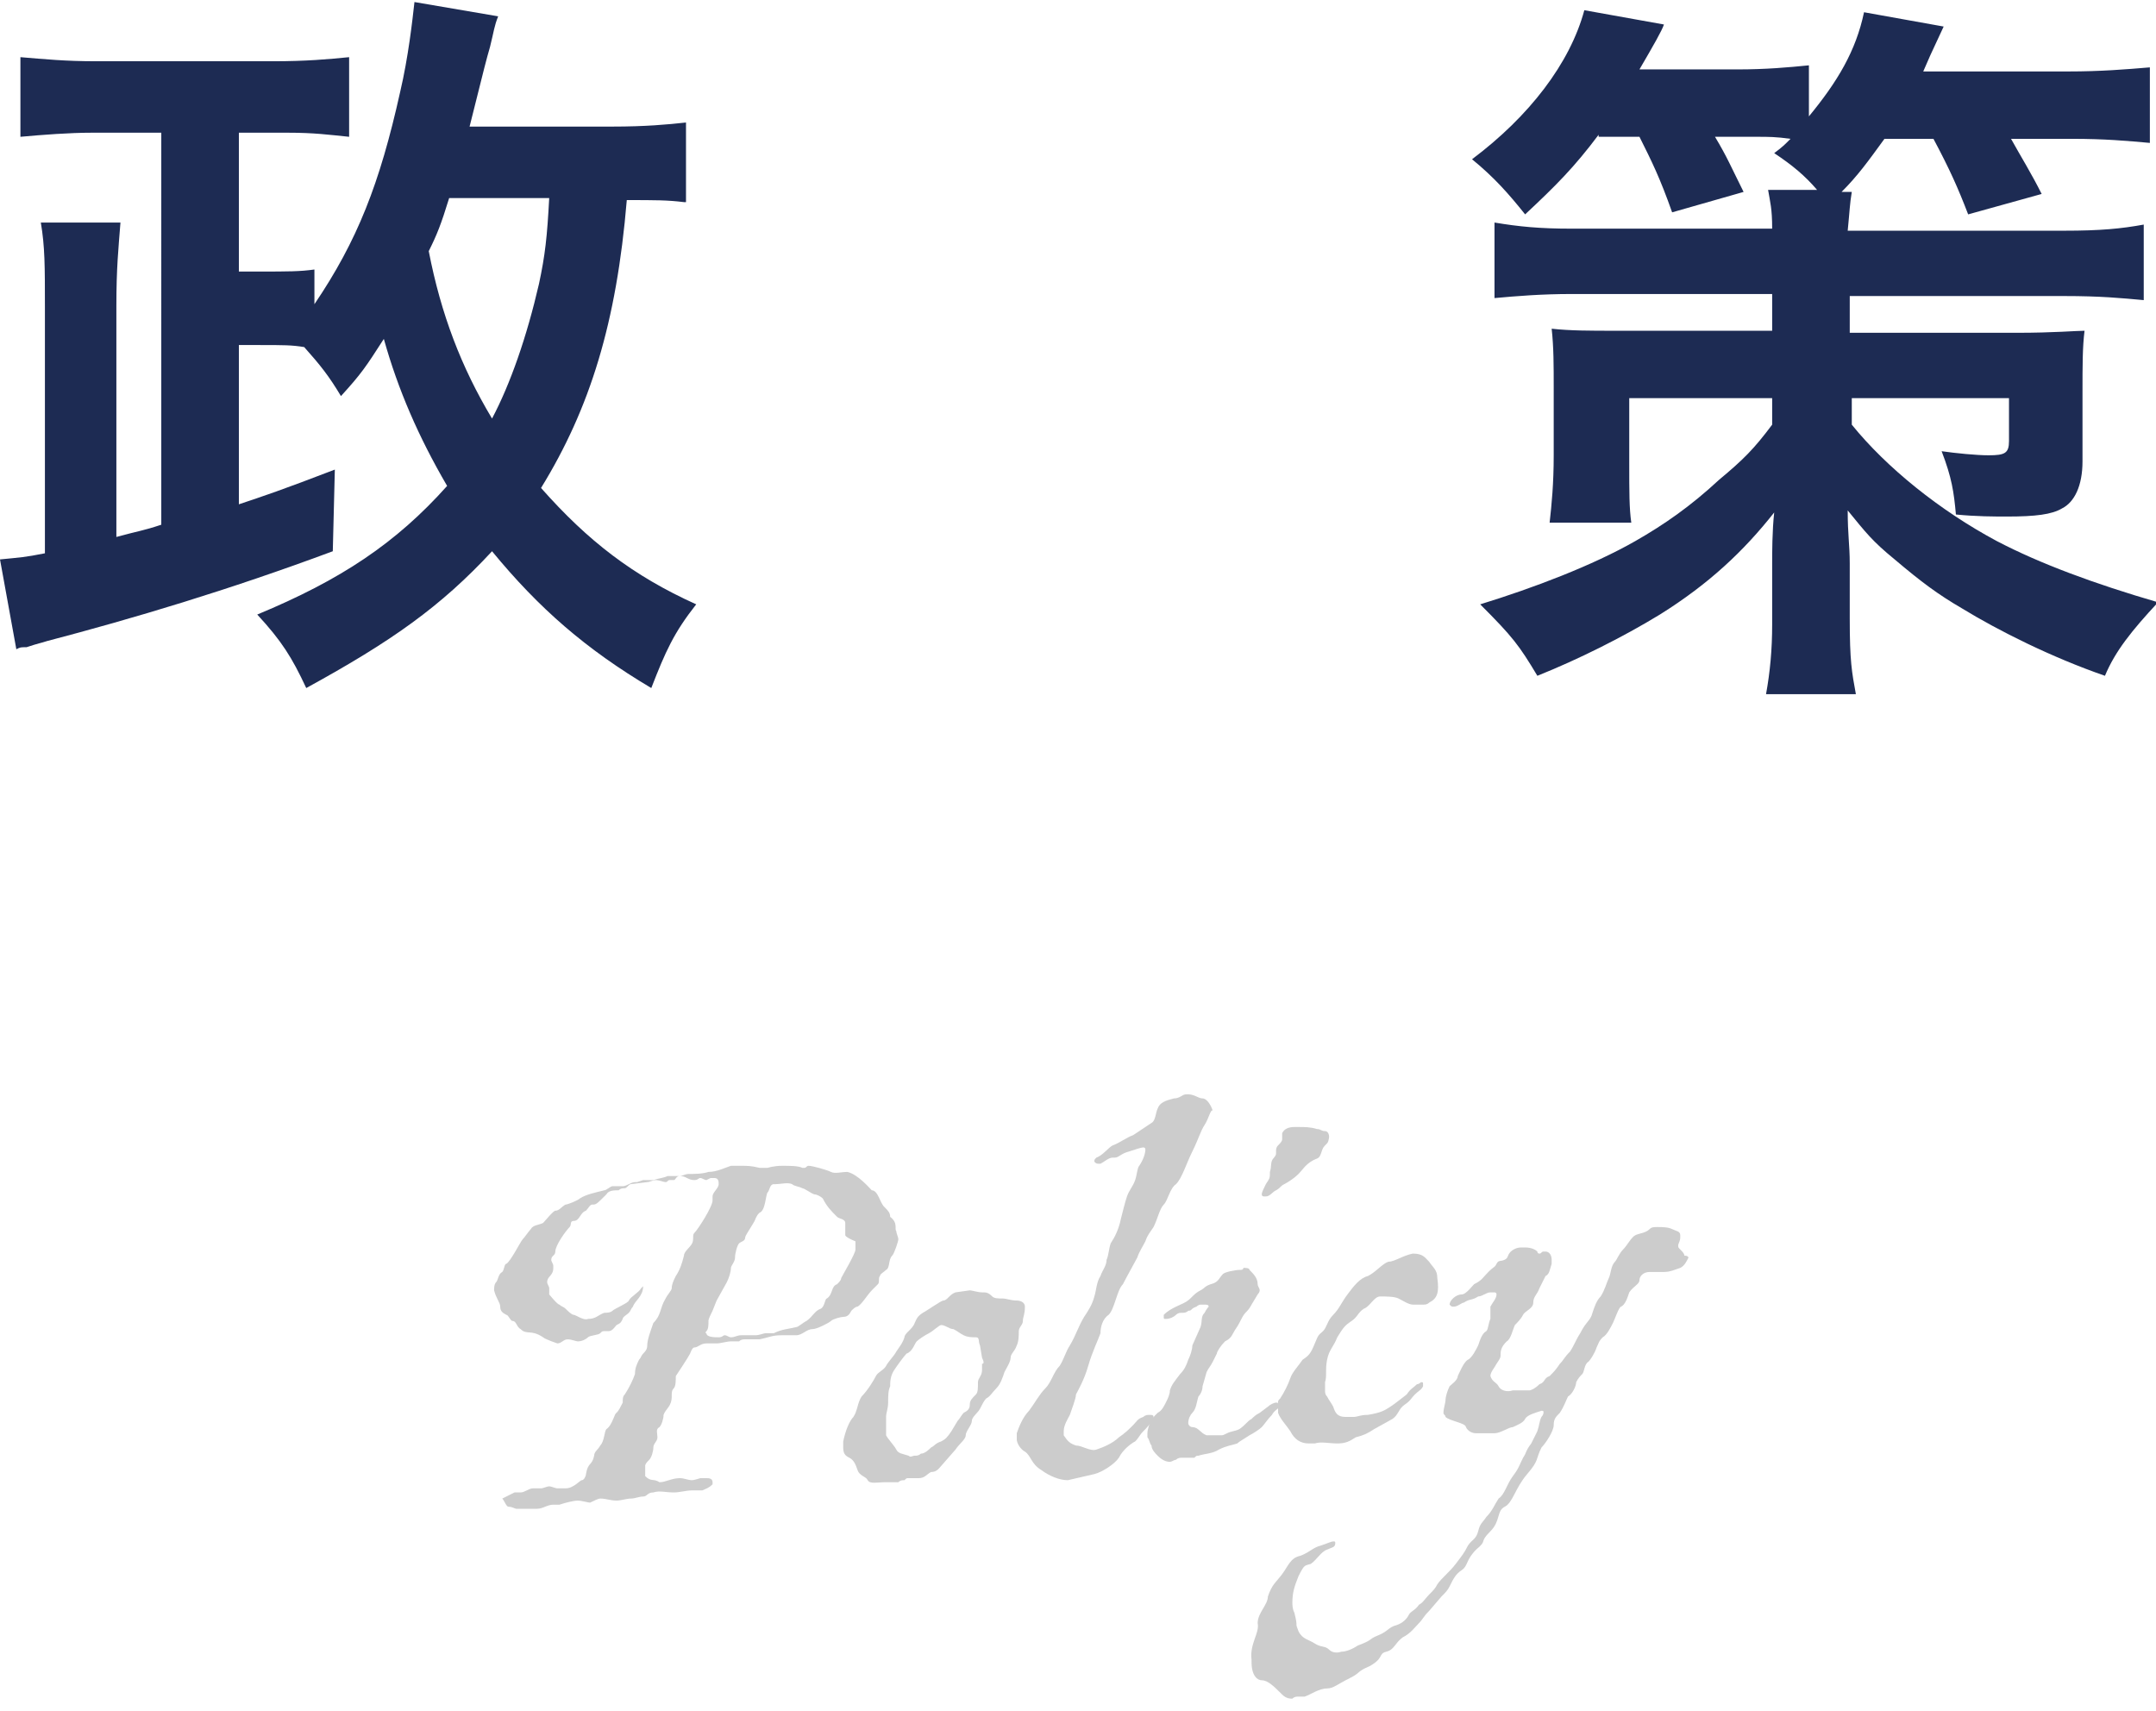
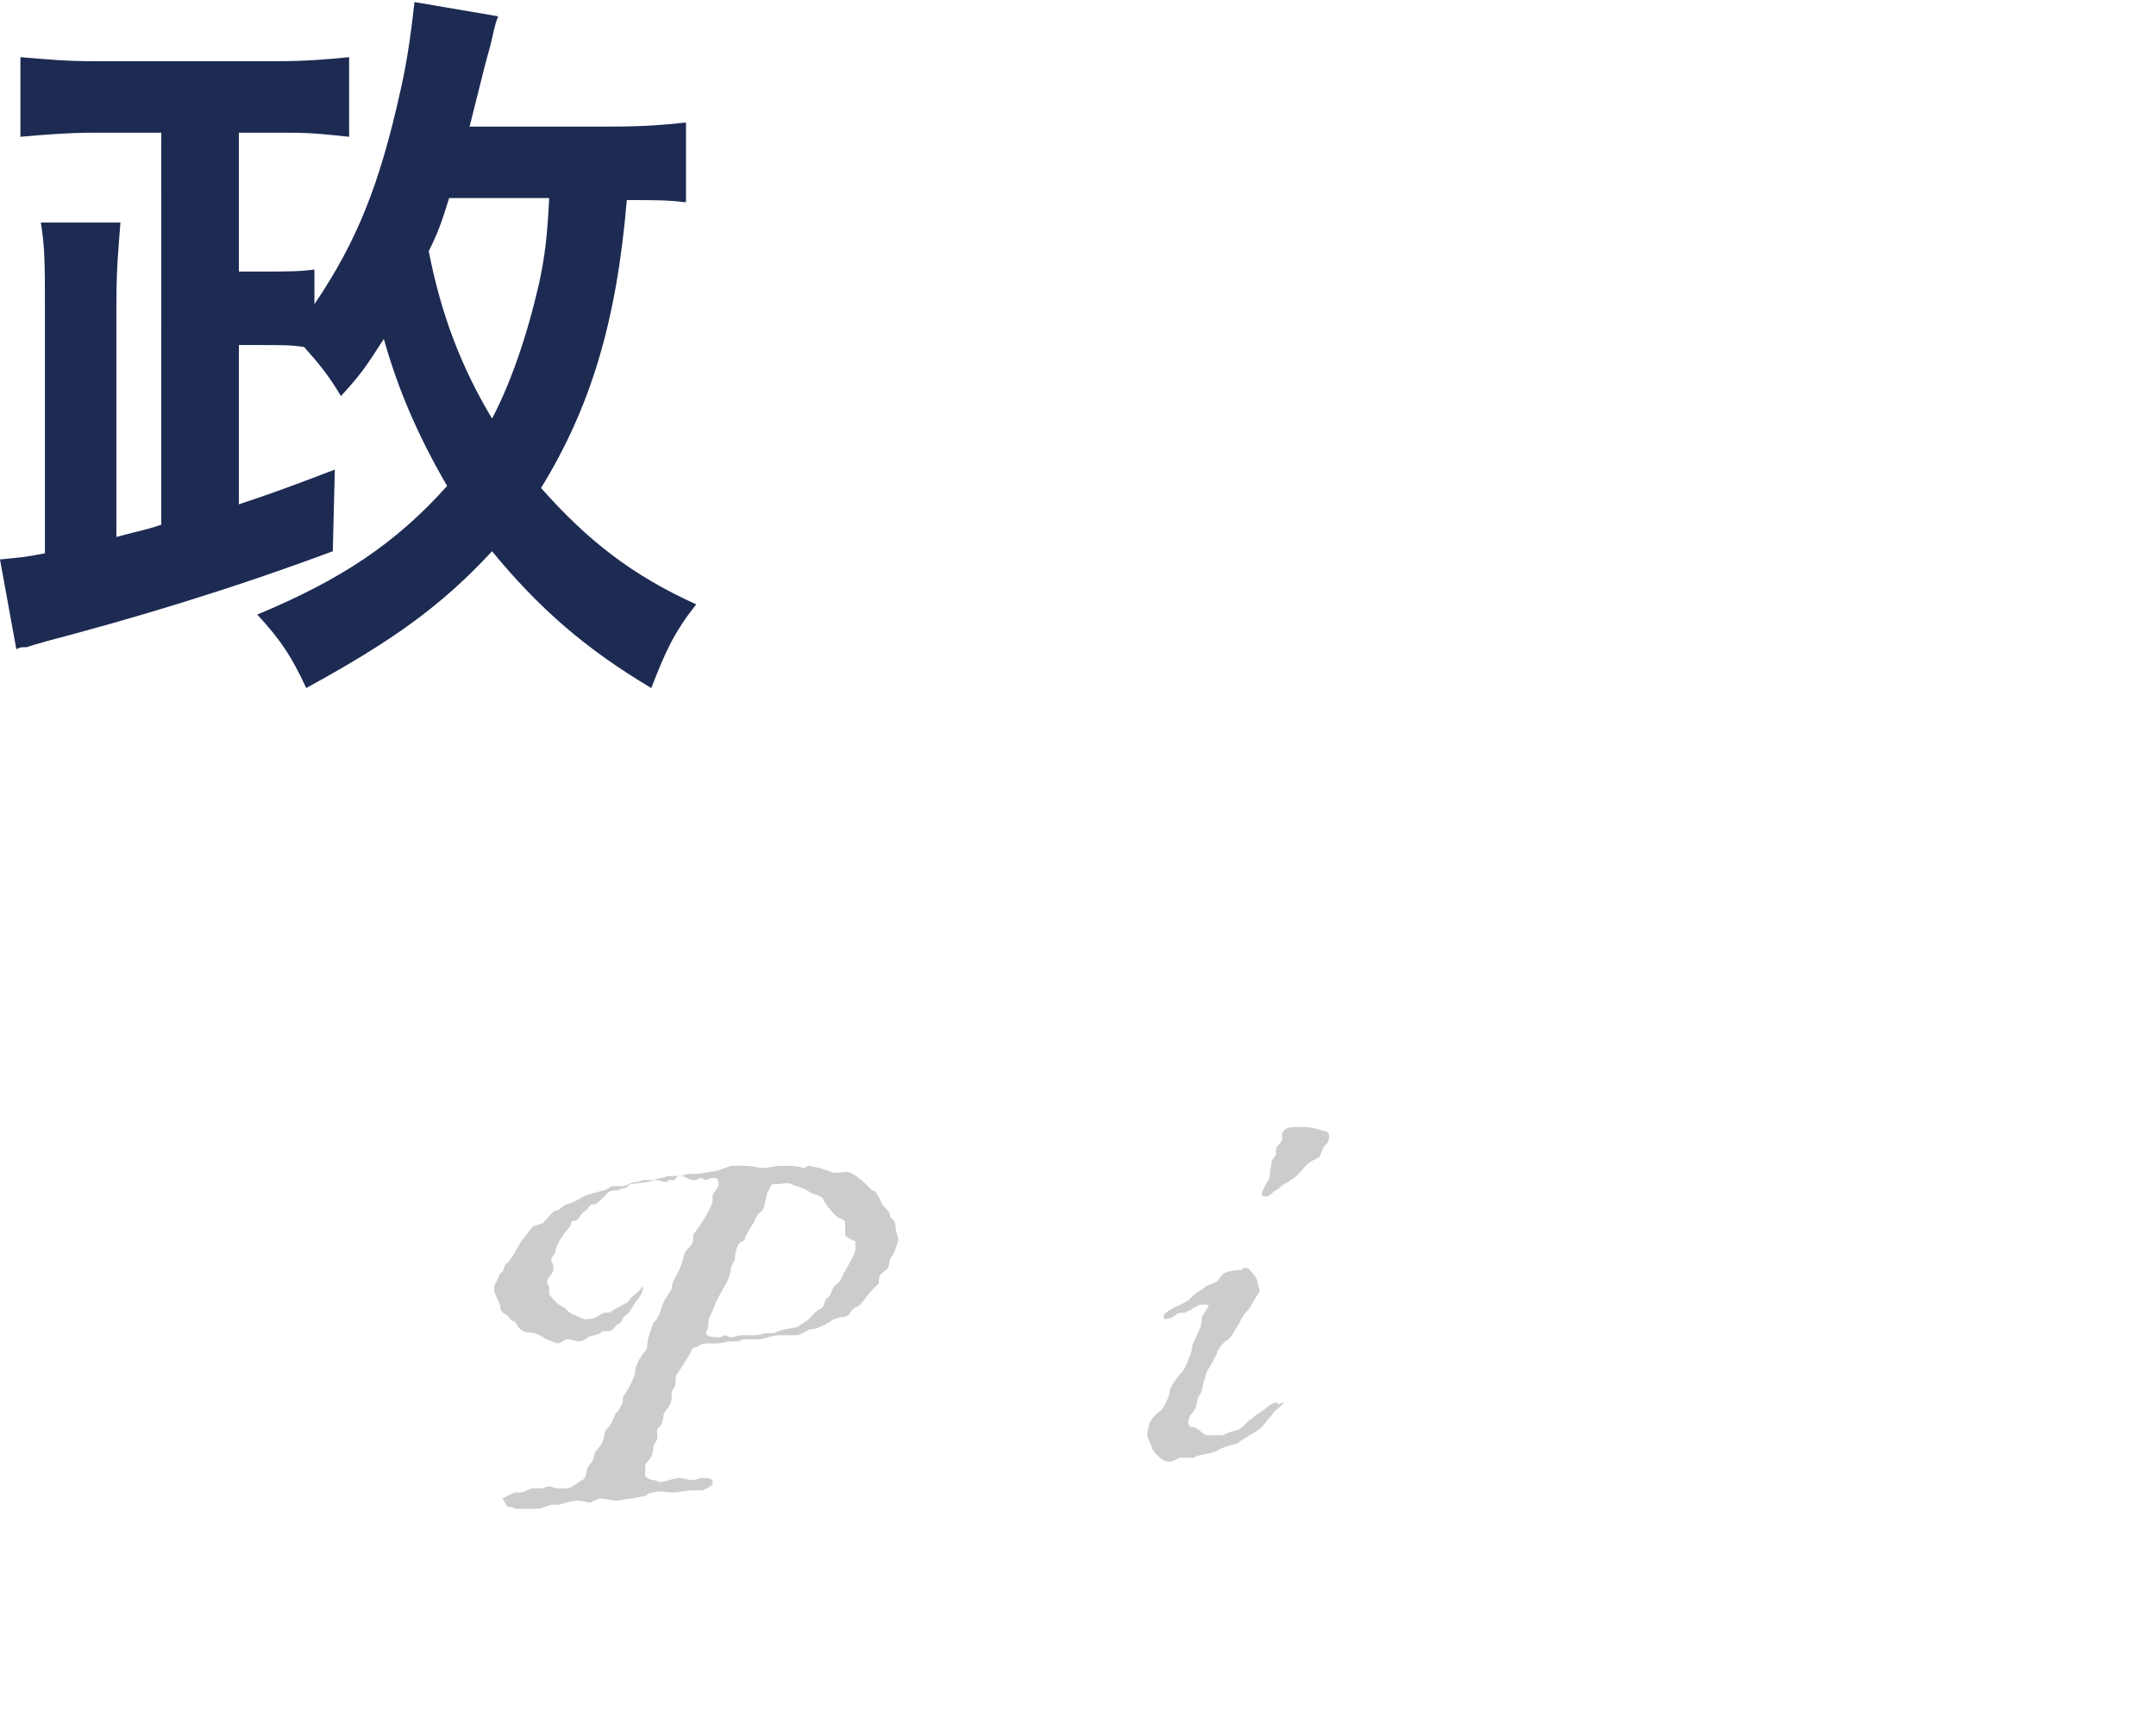
<svg xmlns="http://www.w3.org/2000/svg" version="1.1" id="レイヤー_1" x="0px" y="0px" width="105.6px" height="83.8px" viewBox="0 0 105.6 83.8" style="enable-background:new 0 0 105.6 83.8;" xml:space="preserve">
  <style type="text/css">
	.st0{fill:#1D2B53;}
	.st1{fill:#CCCCCC;}
</style>
  <g>
    <g>
      <path class="st0" d="M33.5,9.9c-0.8-0.1-1.4-0.1-2.8-0.1c-0.5,6-1.8,10.2-4.2,14.1c2.3,2.6,4.5,4.3,7.6,5.7    c-1.1,1.4-1.5,2.3-2.2,4.1c-3.2-1.9-5.5-3.9-7.8-6.7c-2.5,2.7-4.9,4.4-9.1,6.7c-0.7-1.5-1.2-2.3-2.4-3.6c4.1-1.7,6.8-3.5,9.3-6.3    c-1.4-2.4-2.4-4.7-3.1-7.2c-0.9,1.4-1.1,1.7-2.1,2.8c-0.6-1-1-1.5-1.8-2.4c-0.6-0.1-1-0.1-2.2-0.1h-1v7.8c1.2-0.4,2.1-0.7,4.7-1.7    L16.3,27c-5.1,1.9-9.8,3.3-14,4.4c-0.3,0.1-0.4,0.1-1,0.3C1,31.7,1,31.7,0.8,31.8L0,27.4c1-0.1,1.2-0.1,2.2-0.3v-12    c0-2.1,0-3-0.2-4.2h3.9c-0.1,1.3-0.2,2.2-0.2,4.1v11.3c1.1-0.3,1.3-0.3,2.2-0.6V6.5H4.5C3.4,6.5,2.1,6.6,1,6.7V2.8    C2.2,2.9,3.2,3,4.7,3h8.7c1.6,0,2.7-0.1,3.7-0.2v3.9c-1-0.1-1.7-0.2-3-0.2h-2.4v6.8h1c1.4,0,2,0,2.7-0.1v1.7    c2.1-3.1,3.2-5.9,4.2-10.4c0.4-1.7,0.6-3.5,0.7-4.4l4.1,0.7c-0.2,0.5-0.2,0.7-0.4,1.5C23.8,3,23.8,3,23,6.2h7    c1.6,0,2.7-0.1,3.6-0.2V9.9z M22,9.7c-0.4,1.3-0.6,1.8-1,2.6c0.6,3.1,1.6,5.7,3.1,8.2c0.9-1.7,1.7-4,2.3-6.6    c0.3-1.4,0.4-2.3,0.5-4.2H22z" />
-       <path class="st0" d="M78.3,6.6c-1.2,1.6-2.1,2.5-3.6,3.9c-0.8-1-1.5-1.8-2.6-2.7c2.8-2.1,4.8-4.7,5.5-7.3l3.9,0.7    c-0.1,0.3-0.5,1-1.2,2.2h4.8c1.4,0,2.5-0.1,3.5-0.2v2.5c1.4-1.7,2.3-3.2,2.7-5.1l3.9,0.7c-0.7,1.5-0.7,1.5-1,2.2h7.1    c1.6,0,2.8-0.1,4-0.2v3.7c-1.1-0.1-2.2-0.2-3.8-0.2h-3c0.5,0.9,1,1.7,1.5,2.7l-3.6,1c-0.5-1.3-0.9-2.2-1.7-3.7h-2.4    c-0.8,1.1-1.3,1.8-2.1,2.6h0.5c-0.1,0.6-0.1,0.9-0.2,1.9h10.6c1.8,0,2.8-0.1,3.9-0.3v3.7c-1.1-0.1-2.1-0.2-3.9-0.2H90.6v1.8h8.2    c1.8,0,2.9-0.1,3.3-0.1c-0.1,0.8-0.1,1.7-0.1,3v3.4c0,1.2-0.4,2-1,2.3c-0.5,0.3-1.3,0.4-2.7,0.4c-0.6,0-1.5,0-2.5-0.1    c-0.1-1.1-0.2-1.8-0.7-3.1c0.7,0.1,1.7,0.2,2.3,0.2c0.8,0,1-0.1,1-0.7v-2.1h-7.7v1.3c1.7,2.1,4.3,4.2,7.1,5.7    c2.1,1.1,4.8,2.1,7.9,3c-1.3,1.4-2.1,2.4-2.6,3.6c-2.6-0.9-5.2-2.2-7-3.3c-1.2-0.7-2-1.3-3.3-2.4c-1.1-0.9-1.4-1.3-2.3-2.4    c0,1.2,0.1,1.7,0.1,2.6l0,2.7c0,2.1,0.1,2.6,0.3,3.7h-4.4c0.2-1.1,0.3-2.2,0.3-3.4c0-0.1,0-0.3,0-0.4l0-2.6c0-0.5,0-1.6,0.1-2.5    c-1.5,1.9-3.2,3.5-5.6,5c-1.8,1.1-4,2.2-6,3c-0.9-1.5-1.2-1.9-2.8-3.5c2.6-0.8,5.5-1.9,7.6-3.1c1.4-0.8,2.7-1.7,4.1-3    c1.2-1,1.7-1.5,2.6-2.7v-1.3h-7v3.2c0,1.4,0,2.2,0.1,2.9h-4c0.1-0.9,0.2-1.9,0.2-3.3V19c0-1.1,0-2-0.1-2.9    c0.9,0.1,1.9,0.1,3.1,0.1h7.7v-1.8h-9.8c-1.5,0-2.7,0.1-3.8,0.2v-3.7c1.2,0.2,2.2,0.3,3.8,0.3h9.8c0-1-0.1-1.3-0.2-1.9h2.4    c-0.6-0.7-1.2-1.2-2.1-1.8c0.4-0.3,0.5-0.4,0.8-0.7c-0.7-0.1-1.1-0.1-1.6-0.1H84c0.6,1,0.8,1.5,1.4,2.7l-3.5,1    c-0.6-1.7-1-2.5-1.6-3.7H78.3z" />
    </g>
  </g>
  <g>
    <g>
      <path class="st1" d="M43.9,60.3c0,0.1,0.1,0.3,0.1,0.4c0,0.1-0.2,0.7-0.3,0.8c-0.2,0.2-0.1,0.6-0.3,0.7c-0.1,0.1-0.3,0.2-0.3,0.3    c-0.1,0.1,0,0.3-0.1,0.4l-0.3,0.3c-0.2,0.2-0.5,0.7-0.7,0.8c-0.1,0-0.2,0.1-0.3,0.2c-0.1,0.2-0.2,0.3-0.4,0.3    c-0.1,0-0.5,0.1-0.6,0.2c-0.1,0.1-0.7,0.4-0.9,0.4c-0.3,0-0.5,0.3-0.8,0.3c-0.1,0-0.1,0-0.2,0c-0.1,0-0.2,0-0.4,0    c-0.1,0-0.1,0-0.1,0c-0.5,0-0.6,0.1-1.1,0.2c-0.2,0-0.5,0-0.7,0c-0.1,0-0.2,0-0.3,0.1c-0.1,0-0.1,0-0.1,0c-0.1,0-0.2,0-0.3,0    c-0.2,0-0.5,0.1-0.7,0.1c-0.1,0-0.3,0-0.5,0c-0.3,0-0.4,0.2-0.6,0.2c-0.1,0-0.2,0.3-0.2,0.3c-0.1,0.2-0.7,1.1-0.7,1.1    c0,0.2,0,0.5-0.1,0.6c-0.1,0.1-0.1,0.2-0.1,0.4c0,0.5-0.3,0.6-0.4,0.9c0,0.2-0.1,0.5-0.2,0.6c-0.2,0.1-0.1,0.3-0.1,0.5    c0,0.2-0.2,0.3-0.2,0.5c0,0.2-0.1,0.5-0.2,0.6c-0.1,0.1-0.2,0.2-0.2,0.3c0,0.1,0,0.3,0,0.5c0.3,0.3,0.4,0.1,0.7,0.3    c0.3,0,0.6-0.2,1-0.2c0.2,0,0.4,0.1,0.6,0.1c0.1,0,0.4-0.1,0.4-0.1c0,0,0.1,0,0.1,0l0.2,0c0.1,0,0.3,0,0.3,0.2c0,0,0,0.1,0,0.1    c-0.2,0.2-0.3,0.2-0.5,0.3c-0.1,0-0.3,0-0.5,0c-0.3,0-0.6,0.1-0.9,0.1c-0.4,0-0.7-0.1-1,0c-0.3,0-0.3,0.2-0.5,0.2    c-0.2,0-0.4,0.1-0.6,0.1c-0.2,0-0.5,0.1-0.7,0.1c-0.3,0-0.5-0.1-0.8-0.1c-0.1,0-0.3,0.1-0.5,0.2c-0.1,0-0.4-0.1-0.6-0.1    c-0.2,0-0.6,0.1-0.9,0.2c-0.1,0-0.2,0-0.3,0c-0.3,0-0.5,0.2-0.8,0.2l-0.5,0c0,0-0.1,0-0.1,0l-0.4,0c-0.1,0-0.2-0.1-0.4-0.1    c-0.1,0-0.2-0.3-0.3-0.4c0.2-0.1,0.4-0.2,0.6-0.3c0.1,0,0.1,0,0.2,0c0,0,0.1,0,0.1,0c0.2,0,0.4-0.2,0.6-0.2c0.1,0,0.1,0,0.2,0    c0,0,0.1,0,0.2,0c0.1,0,0.3-0.1,0.4-0.1c0.1,0,0.3,0.1,0.4,0.1c0.1,0,0.1,0,0.1,0c0.1,0,0.2,0,0.3,0c0.4,0,0.7-0.4,0.8-0.4    c0.1,0,0.2-0.2,0.2-0.3c0.1-0.6,0.3-0.4,0.4-0.9c0-0.2,0.2-0.3,0.3-0.5c0.2-0.2,0.2-0.7,0.3-0.8c0.3-0.2,0.4-0.8,0.5-0.8    c0.1-0.1,0.2-0.3,0.3-0.5c0-0.2,0-0.3,0.1-0.4c0.2-0.3,0.4-0.7,0.5-1c0-0.3,0.1-0.5,0.2-0.7c0.1-0.1,0.1-0.2,0.2-0.3    c0.1-0.1,0.2-0.2,0.2-0.4c0-0.3,0.2-0.8,0.3-1.1c0.4-0.4,0.3-0.7,0.6-1.2c0.1-0.2,0.3-0.4,0.3-0.5c0-0.2,0.1-0.4,0.2-0.6    c0.2-0.3,0.3-0.6,0.4-1c0-0.2,0.3-0.4,0.4-0.6c0.1-0.2,0-0.4,0.1-0.5c0.2-0.2,0.9-1.3,0.9-1.6c0-0.1,0-0.1,0-0.2    c0-0.2,0.3-0.4,0.3-0.6c0-0.1,0-0.3-0.2-0.3c-0.1,0-0.2,0-0.2,0c0,0-0.2,0.1-0.2,0.1c-0.1,0-0.2-0.1-0.3-0.1    c-0.1,0-0.1,0.1-0.3,0.1c-0.3,0-0.4-0.2-0.7-0.2c-0.2,0-0.2,0.2-0.3,0.2c-0.1,0-0.2,0-0.2,0c-0.1,0-0.1,0.1-0.2,0.1    c-0.1,0-0.3-0.1-0.5-0.1c-0.1,0-0.3,0.1-0.4,0.1l-0.8,0.1c-0.1,0-0.2,0.2-0.3,0.2c-0.1,0-0.2,0-0.3,0.1c-0.2,0-0.5,0-0.6,0.2    C29.2,59,29.2,59,29,59c-0.1,0-0.2,0.2-0.3,0.3c-0.3,0.1-0.3,0.5-0.6,0.5c-0.2,0-0.1,0.2-0.2,0.3c-0.2,0.2-0.7,0.9-0.7,1.2    c0,0.2-0.2,0.2-0.2,0.4c0,0.1,0.1,0.2,0.1,0.3c0,0,0,0.1,0,0.1c0,0.4-0.3,0.4-0.3,0.7c0,0.1,0.1,0.2,0.1,0.3c0,0.1,0,0.2,0,0.3    c0,0,0.4,0.5,0.5,0.5c0.1,0.1,0.2,0.1,0.3,0.2c0.1,0.1,0.3,0.3,0.4,0.3c0.1,0,0.5,0.3,0.7,0.2c0.4,0,0.5-0.2,0.8-0.3    c0.1,0,0.3,0,0.4-0.1c0.1-0.1,0.8-0.4,0.8-0.5c0.1-0.2,0.5-0.4,0.6-0.6l0.1-0.1c0,0.5-0.4,0.7-0.5,1c-0.1,0.1-0.1,0.2-0.2,0.3    c-0.1,0.1-0.3,0.2-0.3,0.3c-0.1,0.2-0.1,0.2-0.3,0.3c-0.1,0.1-0.2,0.3-0.4,0.3l-0.2,0c-0.1,0-0.1,0-0.2,0.1    c-0.1,0.1-0.5,0.1-0.6,0.2c-0.1,0.1-0.3,0.2-0.5,0.2c-0.1,0-0.3-0.1-0.5-0.1c-0.2,0-0.3,0.2-0.5,0.2c0,0-0.6-0.2-0.7-0.3    c-0.6-0.4-0.8-0.1-1.1-0.4c-0.2-0.1-0.2-0.4-0.4-0.4c-0.1,0-0.2-0.3-0.3-0.3c-0.2-0.1-0.3-0.2-0.3-0.4c0-0.2-0.2-0.4-0.3-0.8    c0-0.1,0-0.3,0.1-0.4c0.1-0.1,0.1-0.4,0.3-0.5c0.1-0.1,0.1-0.4,0.2-0.4c0.2-0.1,0.7-1.1,0.8-1.2c0.1-0.1,0.3-0.4,0.4-0.5    c0.1-0.2,0.4-0.2,0.6-0.3c0.1-0.1,0.5-0.6,0.6-0.6c0.2,0,0.3-0.2,0.5-0.3c0.1,0,0.6-0.2,0.7-0.3c0.3-0.2,0.8-0.3,1.2-0.4    c0.1,0,0.3-0.2,0.4-0.2l0.5,0c0.2,0,0.4-0.2,0.6-0.2c0,0,0.1,0,0.1,0l0.3-0.1c0,0,0.1,0,0.1,0c0.1,0,0.3,0,0.4,0    c0.3-0.1,0.5-0.1,0.7-0.2c0.2,0,0.4,0,0.6,0c0.1,0,0.3-0.1,0.4-0.1c0.3,0,0.7,0,1-0.1c0.4,0,0.8-0.2,1.1-0.3l0.5,0    c0.3,0,0.5,0,0.9,0.1c0.1,0,0.1,0,0.2,0c0.1,0,0.1,0,0.2,0c0,0,0.3-0.1,0.7-0.1c0.4,0,0.8,0,1,0.1c0,0,0.1,0,0.1,0    c0.1,0,0.1-0.1,0.2-0.1c0.2,0,0.9,0.2,1.1,0.3c0.2,0.1,0.5,0,0.8,0c0.5,0.1,1.1,0.8,1.2,0.9c0.3,0,0.4,0.6,0.6,0.8    c0.2,0.2,0.3,0.3,0.3,0.5C44,59.9,43.8,60.2,43.9,60.3z M41.4,60.5c0-0.1,0-0.1,0-0.2c0-0.1,0-0.2,0-0.4c0-0.2-0.3-0.2-0.4-0.3    c-0.3-0.3-0.5-0.5-0.7-0.9c-0.1-0.1-0.3-0.2-0.4-0.2c-0.1,0-0.5-0.3-0.6-0.3c-0.2-0.1-0.4-0.1-0.5-0.2c-0.2-0.1-0.6,0-0.8,0    c0,0-0.1,0-0.1,0c-0.2,0-0.2,0.3-0.3,0.4c-0.1,0.1-0.1,0.9-0.4,1c-0.1,0.1-0.1,0.1-0.2,0.3c0,0.1-0.5,0.8-0.5,0.9    c0,0.2-0.2,0.2-0.3,0.3c-0.1,0.1-0.2,0.5-0.2,0.7c0,0.2-0.2,0.4-0.2,0.5c0,0.2-0.1,0.5-0.2,0.7l-0.5,0.9l-0.2,0.5    c-0.1,0.2-0.2,0.4-0.2,0.5c0,0.2,0,0.4-0.1,0.5c0,0-0.1,0.1,0,0.1c0,0.2,0.4,0.2,0.6,0.2s0.2-0.1,0.3-0.1c0.1,0,0.2,0.1,0.3,0.1    c0.2,0,0.3-0.1,0.5-0.1l0.1,0c0.2,0,0.4,0,0.6,0c0.2,0,0.4-0.1,0.5-0.1c0.1,0,0.3,0,0.4,0c0.4-0.2,0.7-0.2,1.1-0.3    c0.1,0,0.3-0.2,0.5-0.3c0.3-0.2,0.4-0.5,0.7-0.6c0.2-0.1,0.2-0.5,0.3-0.5c0.3-0.2,0.2-0.6,0.5-0.7c0.1-0.1,0.2-0.2,0.2-0.3    c0.1-0.2,0.7-1.2,0.7-1.4c0-0.1,0-0.2,0-0.4C41.4,60.6,41.4,60.5,41.4,60.5z" />
-       <path class="st1" d="M50.1,64.7c0,0.2-0.2,0.3-0.2,0.5c0,0.2,0,0.5-0.1,0.7c-0.1,0.3-0.3,0.4-0.3,0.6c0,0.2-0.2,0.5-0.3,0.7    c-0.1,0.3-0.2,0.6-0.4,0.8c-0.2,0.2-0.3,0.4-0.5,0.5c-0.1,0.1-0.2,0.3-0.3,0.5c-0.1,0.2-0.4,0.4-0.4,0.6c0,0.2-0.3,0.5-0.3,0.7    c0,0.2-0.3,0.4-0.5,0.7l-0.7,0.8c-0.1,0.1-0.2,0.3-0.5,0.3c-0.2,0.1-0.3,0.3-0.6,0.3c-0.1,0-0.3,0-0.5,0c-0.1,0-0.1,0-0.2,0.1    c-0.1,0-0.2,0-0.3,0.1c-0.2,0-0.5,0-0.7,0c-0.3,0-0.7,0.1-0.8-0.1c-0.1-0.2-0.4-0.2-0.5-0.5c-0.1-0.3-0.2-0.5-0.4-0.6    c-0.2-0.1-0.3-0.2-0.3-0.5c0-0.1,0-0.2,0-0.3c0.1-0.5,0.3-1,0.5-1.2c0.2-0.3,0.2-0.7,0.4-1c0.3-0.3,0.6-0.8,0.7-1    c0.1-0.2,0.4-0.3,0.5-0.5c0.1-0.2,0.4-0.5,0.5-0.7c0.2-0.3,0.3-0.4,0.4-0.7c0-0.2,0.4-0.4,0.5-0.7c0.1-0.2,0.1-0.3,0.4-0.5    c0.2-0.1,0.9-0.6,1-0.6c0.2,0,0.3-0.3,0.6-0.4l0.7-0.1c0.1,0,0.4,0.1,0.6,0.1s0.3,0,0.5,0.2c0.1,0.1,0.3,0.1,0.5,0.1    c0.2,0,0.4,0.1,0.7,0.1c0.2,0,0.4,0.1,0.4,0.3C50.2,64.4,50.1,64.5,50.1,64.7z M48.1,66.5L48,65.9c-0.1-0.2,0-0.4-0.2-0.4    c-0.2,0-0.4,0-0.6-0.1c-0.2-0.1-0.3-0.2-0.5-0.3c-0.2,0-0.4-0.2-0.6-0.2c-0.1,0-0.4,0.3-0.6,0.4c-0.2,0.1-0.5,0.3-0.6,0.4    c-0.1,0.1-0.2,0.5-0.5,0.6c-0.1,0.1-0.4,0.5-0.6,0.8c-0.2,0.3-0.2,0.6-0.2,0.8c-0.1,0.2-0.1,0.5-0.1,0.8c0,0.3-0.1,0.5-0.1,0.7    c0,0.1,0,0.5,0,0.8l0,0.1c0.1,0.2,0.4,0.5,0.5,0.7c0.1,0.2,0.3,0.2,0.6,0.3c0.1,0.1,0.2,0,0.3,0c0.1,0,0.2,0,0.3-0.1    c0.2,0,0.4-0.2,0.5-0.3c0.2-0.1,0.2-0.2,0.5-0.3c0.2-0.1,0.3-0.2,0.5-0.5l0.3-0.5c0.1-0.1,0.2-0.3,0.3-0.4    c0.2-0.1,0.3-0.2,0.3-0.4c0-0.2,0.1-0.3,0.3-0.5c0.1-0.1,0.1-0.3,0.1-0.6c0-0.2,0.2-0.3,0.2-0.6c0-0.1,0-0.2,0-0.3    C48.2,66.8,48.2,66.7,48.1,66.5z" />
-       <path class="st1" d="M59,55.1c-0.2,0.3-0.3,0.7-0.6,1.3c-0.3,0.6-0.5,1.3-0.8,1.6c-0.3,0.2-0.4,0.8-0.6,1    c-0.2,0.2-0.3,0.7-0.5,1.1c-0.2,0.3-0.3,0.4-0.4,0.7c-0.1,0.2-0.3,0.5-0.4,0.8c-0.1,0.2-0.5,0.9-0.7,1.3c-0.3,0.3-0.4,1.2-0.7,1.5    c-0.3,0.2-0.4,0.6-0.4,0.9c-0.1,0.3-0.4,0.9-0.6,1.6c-0.2,0.7-0.5,1.2-0.6,1.4c0,0.2-0.2,0.7-0.3,1c-0.1,0.2-0.3,0.5-0.3,0.8    c0,0.1,0,0.1,0,0.2c0.2,0.3,0.3,0.4,0.6,0.5c0.3,0,0.7,0.3,1,0.2s0.8-0.3,1.1-0.6c0.3-0.2,0.5-0.4,0.7-0.6    c0.2-0.2,0.2-0.3,0.5-0.4c0.1-0.1,0.2-0.1,0.3-0.1c0.1,0,0.2,0,0.2,0.1c0,0.2-0.4,0.6-0.5,0.7c-0.2,0.2-0.2,0.3-0.4,0.5    c-0.2,0.1-0.6,0.4-0.8,0.8c-0.2,0.3-0.8,0.7-1.2,0.8c-0.4,0.1-0.9,0.2-1.3,0.3c-0.4,0-0.9-0.2-1.3-0.5c-0.5-0.3-0.5-0.7-0.8-0.9    c-0.2-0.1-0.4-0.4-0.4-0.6c0-0.1,0-0.2,0-0.3c0.1-0.3,0.3-0.8,0.6-1.1c0.3-0.4,0.5-0.8,0.8-1.1c0.3-0.3,0.4-0.8,0.7-1.1    c0.2-0.3,0.3-0.7,0.5-1c0.3-0.5,0.4-0.9,0.7-1.4c0.2-0.3,0.4-0.6,0.5-1c0.1-0.3,0.1-0.7,0.3-1c0.1-0.3,0.3-0.5,0.3-0.8    c0.1-0.2,0.1-0.5,0.2-0.8c0.2-0.3,0.4-0.7,0.5-1.2c0.1-0.4,0.2-0.8,0.3-1.1c0.1-0.3,0.3-0.5,0.4-0.8c0.1-0.3,0.1-0.6,0.2-0.7    c0.2-0.3,0.3-0.6,0.3-0.8c0-0.1-0.1-0.1-0.1-0.1c-0.1,0-0.4,0.1-0.7,0.2c-0.4,0.1-0.5,0.3-0.7,0.3l-0.1,0c-0.2,0-0.4,0.2-0.6,0.3    c-0.2,0-0.2,0-0.3-0.1c0-0.1,0-0.1,0.1-0.2c0.3-0.1,0.6-0.5,0.8-0.6c0.3-0.1,0.7-0.4,1-0.5c0.3-0.2,0.6-0.4,0.9-0.6    c0.2-0.1,0.2-0.5,0.3-0.7c0.1-0.3,0.4-0.4,0.8-0.5c0.3,0,0.4-0.2,0.6-0.2l0.1,0c0.3,0,0.5,0.2,0.7,0.2c0.2,0,0.4,0.3,0.5,0.6    C59.3,54.3,59.2,54.8,59,55.1z" />
      <path class="st1" d="M62.7,68.9c-0.1,0.1-0.3,0.2-0.4,0.4c-0.2,0.2-0.4,0.5-0.5,0.6c-0.1,0.1-0.4,0.3-0.6,0.4    c-0.3,0.2-0.5,0.3-0.6,0.4c-0.3,0.1-0.5,0.1-0.9,0.3c-0.3,0.2-0.7,0.2-1,0.3c-0.1,0-0.1,0-0.2,0.1c-0.2,0-0.4,0-0.6,0    c-0.1,0-0.2,0-0.3,0.1c-0.1,0-0.2,0.1-0.3,0.1c-0.2,0-0.4-0.1-0.6-0.3c-0.1-0.1-0.3-0.3-0.3-0.5c-0.1-0.1-0.1-0.3-0.2-0.4    c0-0.1,0-0.1,0-0.2c0-0.2,0.1-0.4,0.1-0.5c0.1-0.2,0.2-0.3,0.4-0.5c0.2-0.1,0.3-0.3,0.4-0.5c0.1-0.2,0.2-0.4,0.2-0.6    c0.1-0.3,0.2-0.4,0.5-0.8c0.2-0.2,0.3-0.4,0.4-0.7c0.1-0.2,0.2-0.5,0.2-0.7l0.4-0.9c0.1-0.3,0-0.5,0.2-0.7    c0.1-0.2,0.2-0.3,0.2-0.3c0-0.1-0.1-0.1-0.2-0.1c-0.2,0-0.2,0-0.2,0c0,0-0.1,0-0.2,0.1c-0.3,0.1-0.2,0.2-0.4,0.2    c-0.1,0.1-0.2,0.1-0.3,0.1c-0.1,0-0.2,0-0.3,0.1c-0.1,0.1-0.3,0.2-0.5,0.2c-0.1,0-0.1,0-0.1-0.1s0-0.1,0-0.1    c0.2-0.2,0.4-0.3,0.6-0.4c0.2-0.1,0.5-0.2,0.7-0.4c0.2-0.2,0.3-0.3,0.5-0.4c0.2-0.1,0.2-0.2,0.5-0.3c0.4-0.1,0.4-0.3,0.6-0.5    c0.1-0.1,0.6-0.2,0.8-0.2c0.1,0,0.2,0,0.2-0.1c0.1,0,0.3,0,0.3,0.1c0.2,0.2,0.4,0.4,0.4,0.7c0,0.1,0.1,0.2,0.1,0.3    c0,0,0,0.1-0.1,0.2l-0.3,0.5c-0.1,0.2-0.2,0.3-0.3,0.4c-0.1,0.1-0.2,0.3-0.3,0.5c-0.1,0.2-0.2,0.3-0.3,0.5s-0.2,0.3-0.4,0.4    c-0.2,0.2-0.4,0.5-0.4,0.6l-0.2,0.4c-0.1,0.2-0.2,0.3-0.3,0.5l-0.2,0.7c0,0.2-0.1,0.4-0.2,0.5c-0.1,0.3-0.1,0.6-0.3,0.8    c-0.1,0.1-0.2,0.3-0.2,0.5c0,0.1,0.1,0.2,0.2,0.2c0.3,0,0.4,0.3,0.7,0.4c0.2,0,0.3,0,0.5,0l0.2,0c0.1,0,0.1,0,0.3-0.1    c0.2-0.1,0.4-0.1,0.6-0.2c0.3-0.2,0.4-0.4,0.6-0.5c0.1-0.1,0.2-0.2,0.4-0.3l0.4-0.3c0.1-0.1,0.3-0.2,0.4-0.2c0.1,0,0.1,0,0.1,0.1    C63,68.6,62.9,68.7,62.7,68.9z M65,56c-0.2,0.2-0.2,0.2-0.3,0.5c-0.1,0.3-0.2,0.2-0.5,0.4c-0.3,0.2-0.4,0.4-0.6,0.6    c-0.2,0.2-0.5,0.4-0.7,0.5c-0.2,0.1-0.2,0.2-0.4,0.3c-0.2,0.1-0.3,0.3-0.5,0.3c0,0-0.1,0-0.1,0c-0.1,0-0.1-0.1-0.1-0.1    c0-0.1,0.1-0.3,0.2-0.5c0.2-0.3,0.2-0.3,0.2-0.6c0.1-0.3,0-0.5,0.2-0.7c0.1-0.1,0.1-0.2,0.1-0.2l0-0.1c0-0.1,0-0.2,0.1-0.3    c0.1-0.1,0.2-0.2,0.2-0.3l0-0.1c0-0.1,0-0.1,0-0.2c0.1-0.2,0.3-0.3,0.6-0.3l0.2,0c0.3,0,0.6,0,0.9,0.1c0.2,0,0.2,0.1,0.4,0.1    c0.1,0,0.2,0.1,0.2,0.3C65.1,55.6,65.1,55.9,65,56z" />
-       <path class="st1" d="M70,63.8c-0.1,0.1-0.2,0.1-0.3,0.1c-0.2,0-0.3,0-0.4,0l-0.1,0c-0.2,0-0.5-0.2-0.7-0.3    c-0.2-0.1-0.6-0.1-0.9-0.1c-0.3,0-0.5,0.5-0.8,0.6c-0.3,0.2-0.3,0.4-0.6,0.6c-0.3,0.2-0.4,0.3-0.7,0.8c-0.2,0.5-0.4,0.6-0.5,1.1    c-0.1,0.5,0,0.8-0.1,1.1c0,0.2,0,0.3,0,0.4c0,0.1,0,0.2,0.1,0.3c0.1,0.2,0.2,0.3,0.3,0.5c0.1,0.3,0.2,0.5,0.6,0.5    c0.2,0,0.3,0,0.4,0c0.2,0,0.3-0.1,0.7-0.1c0.6-0.1,0.8-0.2,1.1-0.4c0.3-0.2,0.4-0.3,0.8-0.6c0.2-0.3,0.3-0.3,0.5-0.5    c0.1,0,0.2-0.1,0.2-0.1c0.1,0,0.1,0,0.1,0.1c0,0,0,0.1,0,0.1c-0.1,0.2-0.2,0.2-0.4,0.4c-0.2,0.2-0.2,0.3-0.5,0.5    c-0.3,0.2-0.3,0.5-0.6,0.7l-0.9,0.5c-0.3,0.2-0.5,0.3-0.9,0.4c-0.3,0.2-0.5,0.3-0.9,0.3c-0.4,0-0.8-0.1-1.1,0l-0.3,0    c-0.4,0-0.7-0.2-0.9-0.6c-0.2-0.3-0.5-0.6-0.6-0.9c0-0.1,0-0.1,0-0.2c0-0.1,0-0.2,0-0.2l0-0.1c0-0.1,0-0.1,0.1-0.2    c0.2-0.3,0.4-0.7,0.5-1c0.1-0.3,0.4-0.6,0.6-0.9c0.3-0.2,0.4-0.3,0.6-0.8s0.2-0.4,0.4-0.6c0.2-0.2,0.2-0.5,0.5-0.8    c0.3-0.3,0.4-0.6,0.7-1c0.3-0.4,0.6-0.8,1-0.9c0.4-0.2,0.7-0.6,1-0.7c0.3,0,0.7-0.3,1.2-0.4c0.5,0,0.6,0.2,0.8,0.4    c0.2,0.3,0.4,0.4,0.4,0.8C70.5,63.3,70.4,63.6,70,63.8z" />
-       <path class="st1" d="M82.7,61.6c-0.1,0.2-0.2,0.4-0.4,0.5c-0.3,0.1-0.5,0.2-0.8,0.2c-0.3,0-0.5,0-0.7,0c-0.3,0-0.5,0.2-0.5,0.4    c0,0.2-0.3,0.3-0.5,0.6c-0.1,0.3-0.2,0.6-0.4,0.7c-0.1,0-0.3,0.6-0.4,0.8c-0.1,0.2-0.3,0.6-0.5,0.7c-0.2,0.2-0.2,0.3-0.3,0.5    c-0.1,0.3-0.3,0.6-0.4,0.7c-0.2,0.1-0.2,0.5-0.3,0.6c-0.1,0.1-0.2,0.2-0.3,0.4c0,0.2-0.2,0.6-0.4,0.7c-0.1,0.2-0.2,0.5-0.4,0.8    c-0.2,0.2-0.3,0.3-0.3,0.6c0,0.3-0.4,0.9-0.6,1.1c-0.3,0.6-0.1,0.6-0.7,1.3c-0.6,0.7-0.7,1.4-1.1,1.6c-0.4,0.2-0.2,0.7-0.7,1.2    c-0.6,0.6-0.1,0.4-0.7,0.9c-0.5,0.5-0.4,0.8-0.7,1c-0.3,0.2-0.4,0.4-0.6,0.8c-0.1,0.2-0.2,0.3-0.4,0.5L70,78.9    c-0.3,0.3-0.3,0.4-0.5,0.6c-0.2,0.2-0.4,0.5-0.8,0.7c-0.4,0.3-0.4,0.6-0.8,0.7c-0.4,0.1-0.1,0.3-0.8,0.7c-0.7,0.3-0.4,0.3-1,0.6    c-0.6,0.3-0.8,0.5-1.1,0.5c-0.4,0-0.8,0.3-1.1,0.4c-0.1,0-0.2,0-0.2,0c0,0-0.1,0-0.1,0c-0.1,0-0.2,0-0.3,0.1c-0.1,0-0.3,0-0.5-0.2    c-0.4-0.4-0.7-0.7-1-0.7c-0.2,0-0.5-0.2-0.5-0.9l0-0.1c-0.1-0.8,0.4-1.3,0.3-1.8c0-0.5,0.5-0.9,0.5-1.3c0.2-0.6,0.4-0.7,0.7-1.1    c0.3-0.4,0.4-0.8,0.9-0.9c0.5-0.2,0.6-0.4,1-0.5c0.3-0.1,0.5-0.2,0.6-0.2c0.1,0,0.1,0,0.1,0.1c0,0.2-0.2,0.2-0.4,0.3    c-0.3,0.1-0.5,0.5-0.8,0.7c-0.3,0.1-0.3,0-0.6,0.6c-0.2,0.5-0.3,0.8-0.3,1.3c0,0.1,0,0.3,0.1,0.5c0.2,0.8,0,0.4,0.2,0.9    c0.2,0.4,0.5,0.4,0.8,0.6c0.3,0.2,0.5,0.1,0.7,0.3c0.1,0.1,0.3,0.2,0.6,0.1c0.2,0,0.5-0.1,0.8-0.3c0.8-0.3,0.5-0.3,1-0.5    c0.5-0.2,0.5-0.4,0.9-0.5c0.3-0.1,0.5-0.3,0.6-0.5c0.1-0.2,0.3-0.2,0.5-0.5c0.2-0.1,0.3-0.3,0.5-0.5c0.2-0.2,0.3-0.3,0.4-0.5    c0.2-0.3,0.6-0.6,0.9-1c0.3-0.4,0.4-0.5,0.6-0.9c0.2-0.3,0.4-0.3,0.5-0.7c0.1-0.4,0.2-0.4,0.4-0.7c0.3-0.3,0.4-0.6,0.6-0.9    c0.3-0.2,0.4-0.7,0.7-1.1c0.3-0.4,0.3-0.5,0.5-0.9c0.2-0.3,0.1-0.3,0.4-0.7c0,0,0.3-0.6,0.3-0.6c0.1-0.3,0.1-0.5,0.2-0.7    c0.1-0.1,0.1-0.2,0.1-0.2c0-0.1,0-0.1-0.1-0.1c-0.3,0.1-0.7,0.2-0.8,0.4c-0.1,0.2-0.4,0.3-0.6,0.4c-0.2,0-0.6,0.3-0.9,0.3    c-0.2,0-0.5,0-0.8,0l-0.1,0c-0.2,0-0.4-0.1-0.5-0.3c0-0.2-0.8-0.3-1-0.5c0-0.1-0.1-0.1-0.1-0.2c0-0.2,0.1-0.5,0.1-0.6    c0-0.2,0.1-0.5,0.2-0.7c0.1-0.1,0.4-0.3,0.4-0.5c0.1-0.2,0.3-0.7,0.5-0.8c0.2-0.1,0.4-0.5,0.5-0.7c0.1-0.3,0.2-0.6,0.4-0.7    c0.1-0.1,0.1-0.4,0.2-0.6c0-0.1,0-0.2,0-0.3c0-0.1,0-0.2,0-0.3c0.1-0.2,0.3-0.4,0.3-0.6c0,0,0-0.1-0.1-0.1c-0.1,0-0.1,0-0.2,0    c-0.2,0-0.4,0.2-0.6,0.2c-0.3,0.2-0.4,0.1-0.7,0.3c-0.1,0-0.3,0.2-0.5,0.2c-0.1,0-0.1,0-0.2-0.1c0-0.2,0.3-0.5,0.6-0.5    c0.2,0,0.5-0.4,0.6-0.5c0.4-0.2,0.4-0.3,0.7-0.6c0.3-0.3,0.3-0.2,0.4-0.4c0.1-0.2,0.2-0.1,0.4-0.2c0.2-0.1,0.1-0.2,0.3-0.4    c0.1-0.1,0.3-0.2,0.5-0.2c0.1,0,0.1,0,0.2,0c0.3,0,0.5,0.1,0.6,0.2c0,0.1,0.1,0.1,0.1,0.1c0.1,0,0.1-0.1,0.2-0.1c0,0,0.1,0,0.1,0    c0.2,0,0.3,0.2,0.3,0.4c0,0.1,0,0.1,0,0.2c-0.1,0.3-0.1,0.5-0.3,0.6c-0.1,0.2-0.2,0.4-0.3,0.6c-0.1,0.3-0.3,0.4-0.3,0.7    c0,0.3-0.4,0.4-0.5,0.6c-0.1,0.2-0.3,0.4-0.4,0.5c-0.1,0.2-0.2,0.7-0.4,0.8c-0.1,0.1-0.3,0.3-0.3,0.6c0,0.2,0,0.2-0.2,0.5    c-0.1,0.2-0.3,0.4-0.3,0.6c0.1,0.3,0.3,0.3,0.4,0.5c0.1,0.2,0.4,0.3,0.7,0.2l0.2,0c0.1,0,0.3,0,0.5,0c0,0,0.1,0,0.1,0    c0.1,0,0.3-0.1,0.5-0.3c0.3-0.1,0.2-0.3,0.5-0.4c0.2-0.2,0.3-0.3,0.5-0.6c0.2-0.2,0.2-0.3,0.5-0.6c0.2-0.3,0.3-0.6,0.5-0.9    c0.3-0.6,0.5-0.6,0.6-1c0.1-0.3,0.2-0.6,0.4-0.8c0.2-0.3,0.3-0.7,0.4-0.9c0.1-0.2,0.1-0.6,0.3-0.8c0.1-0.1,0.2-0.4,0.4-0.6    c0.2-0.2,0.4-0.6,0.6-0.7c0.2-0.1,0.5-0.1,0.7-0.3c0.1-0.1,0.2-0.1,0.4-0.1c0.2,0,0.5,0,0.7,0.1c0.2,0.1,0.4,0.1,0.4,0.3    c0,0,0,0.1,0,0.1c0,0.2-0.1,0.3-0.1,0.4c0,0.1,0,0.1,0.1,0.2c0.1,0.1,0.2,0.2,0.2,0.3C82.7,61.5,82.7,61.6,82.7,61.6z" />
    </g>
  </g>
</svg>